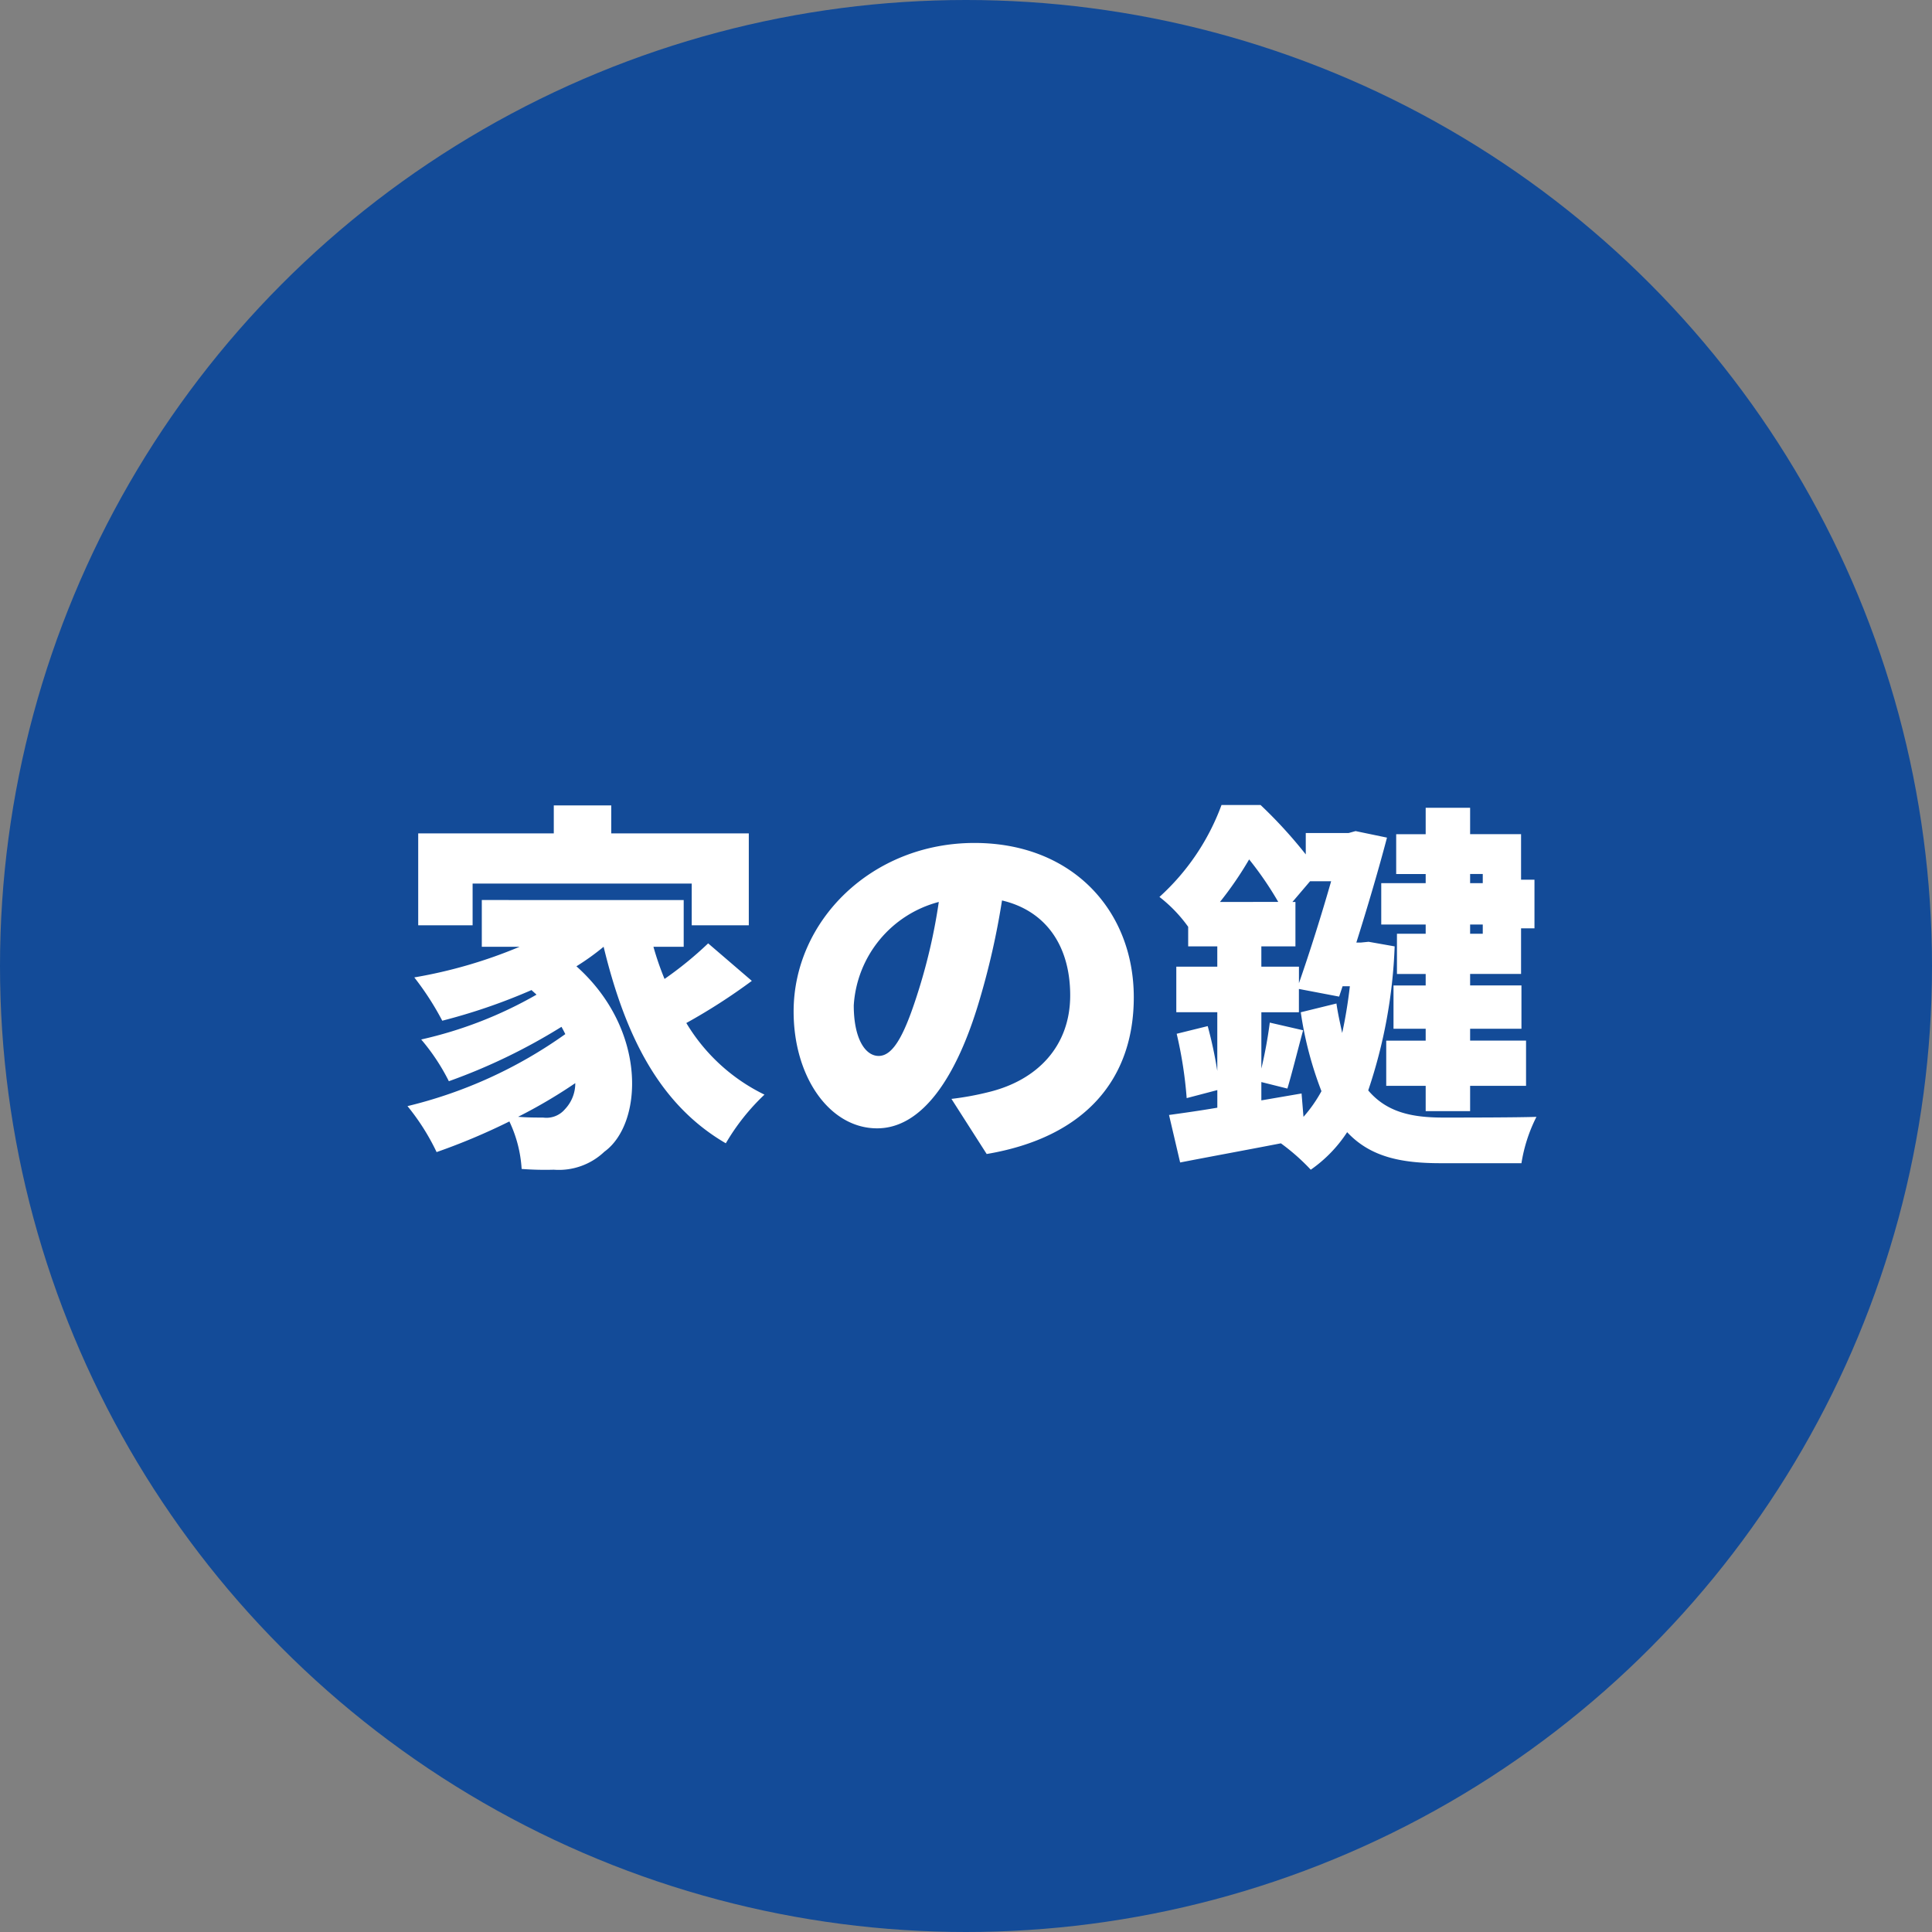
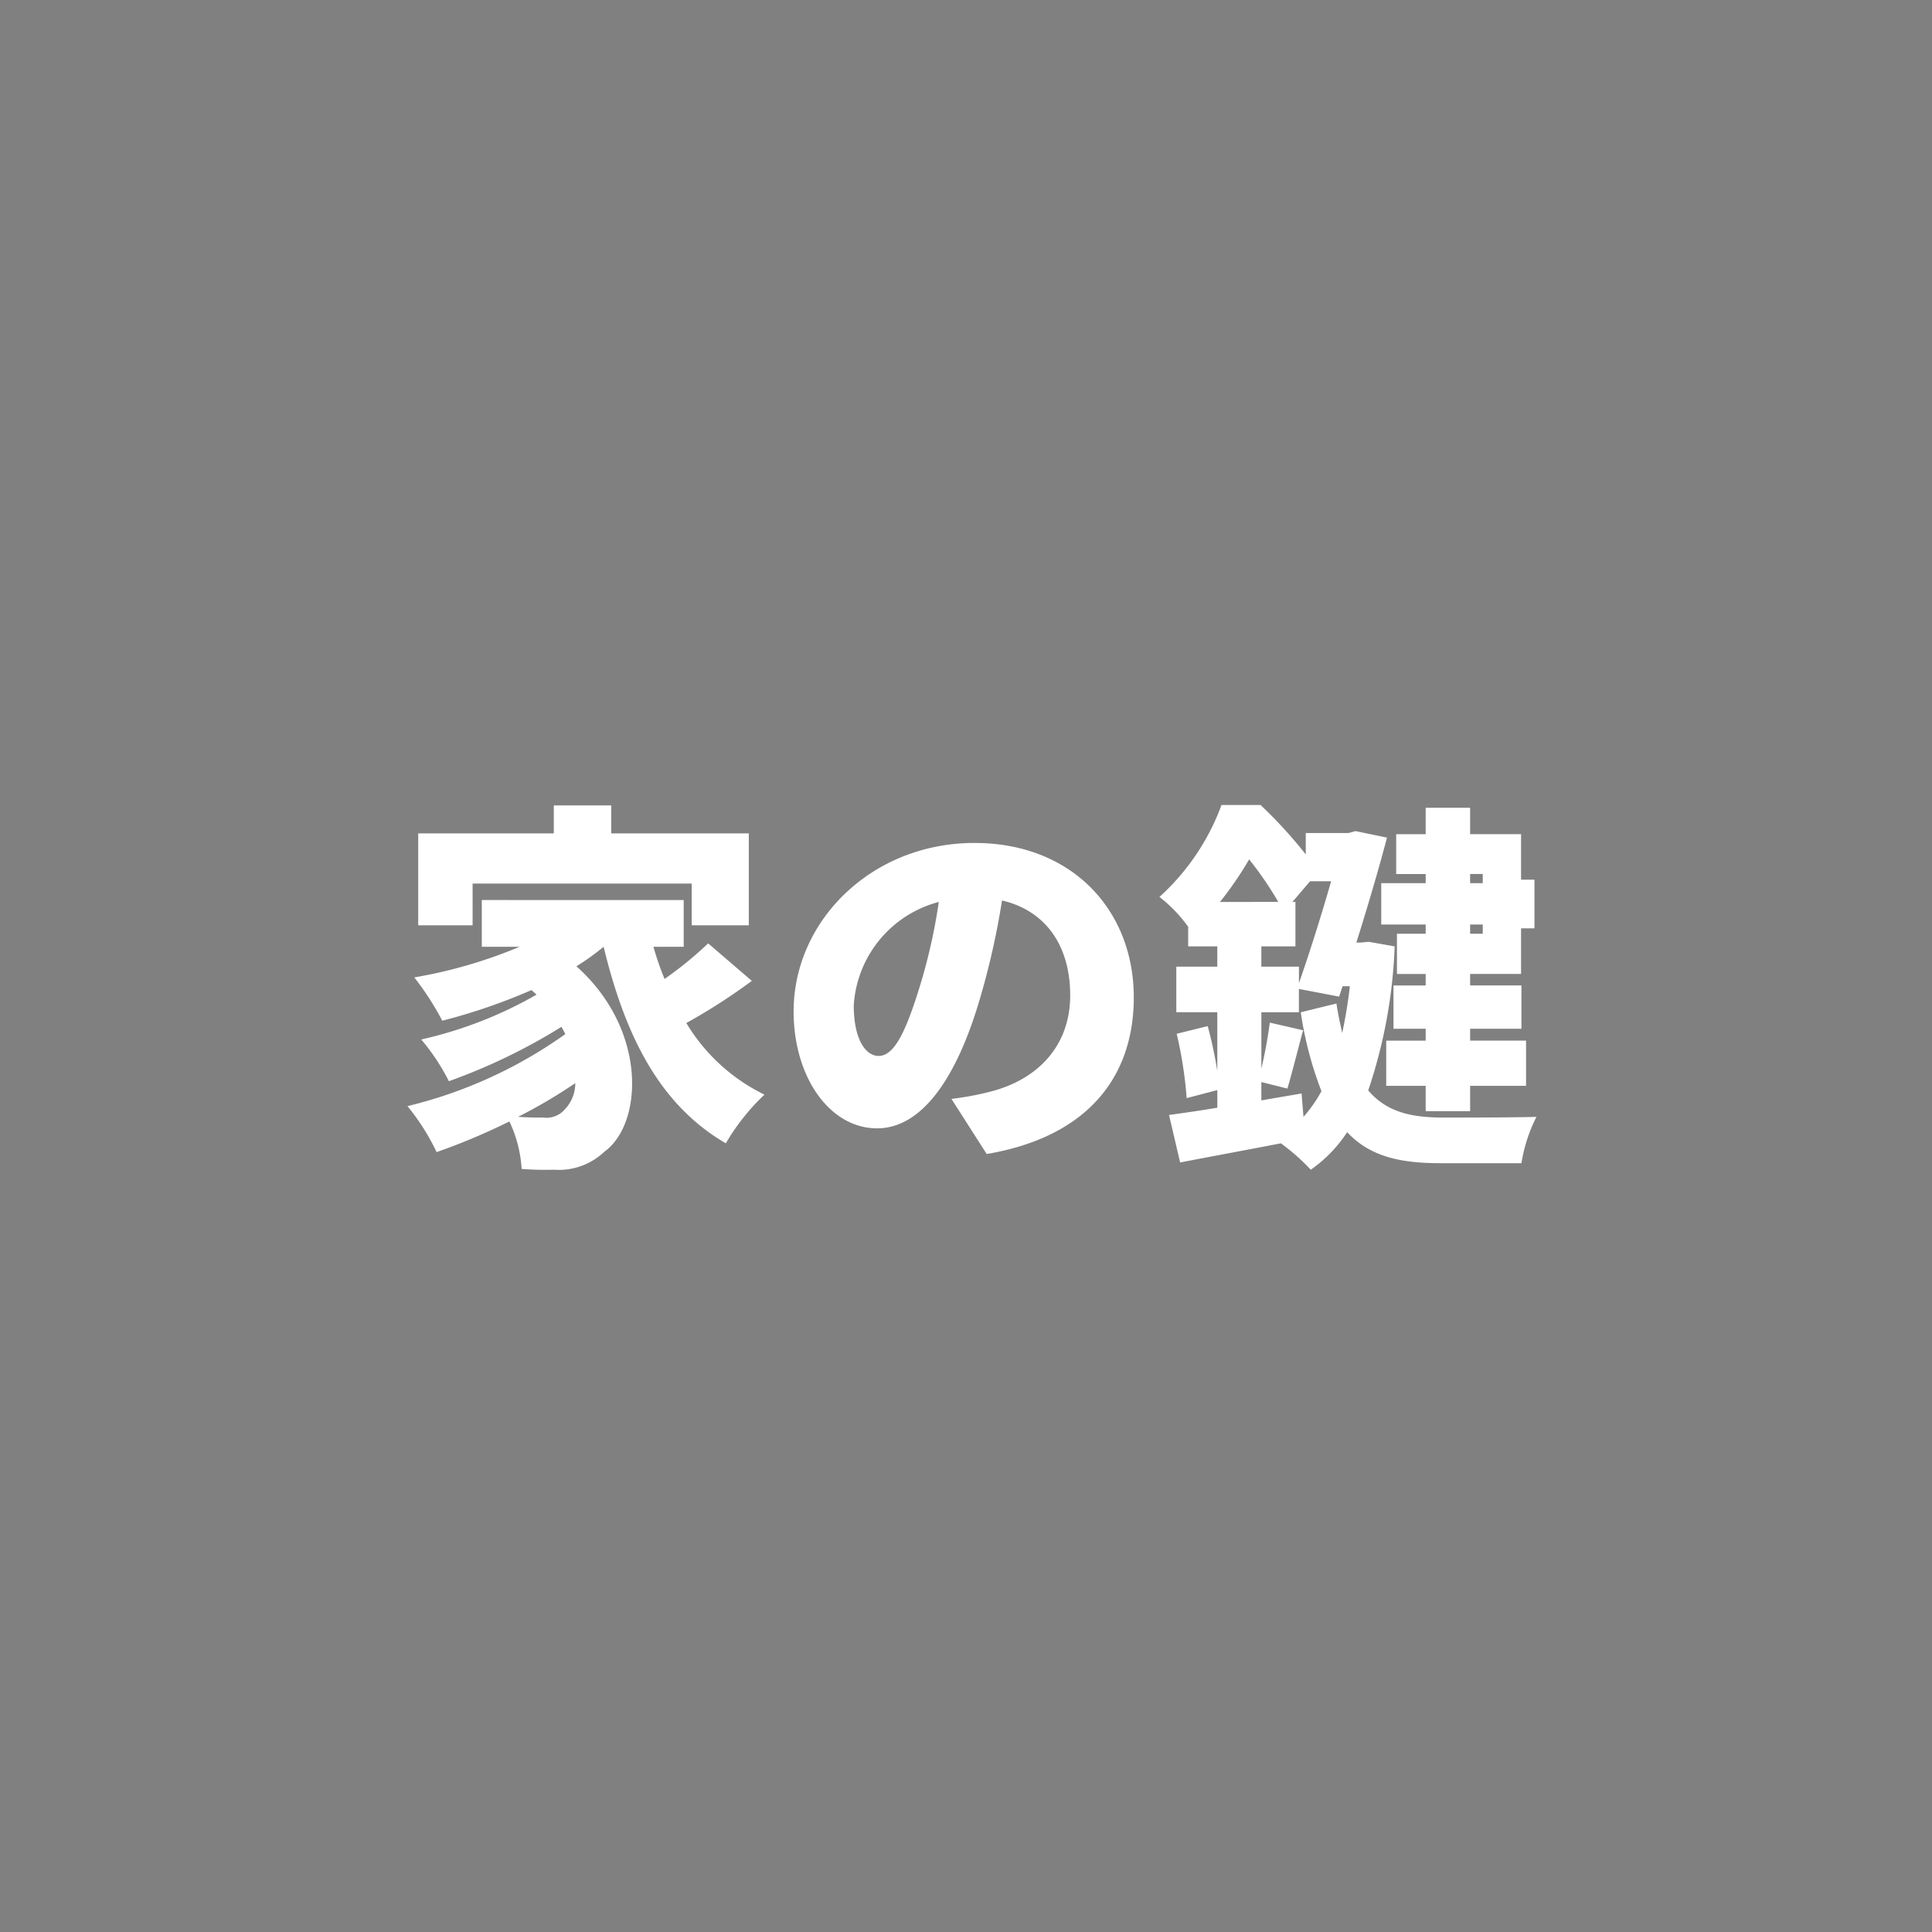
<svg xmlns="http://www.w3.org/2000/svg" width="116" height="116" viewBox="0 0 116 116">
  <rect x="0" y="0" width="116" height="116" fill="#808080" stroke="none" />
  <g id="グループ_19248" data-name="グループ 19248" transform="translate(-562 -3263)">
    <g id="グループ_18725" data-name="グループ 18725">
-       <circle id="楕円形_133" data-name="楕円形 133" cx="58" cy="58" r="58" transform="translate(562 3263)" fill="#134b98" />
      <path id="パス_54109" data-name="パス 54109" d="M-29.624-14.95h13.156v2.507h3.427v-5.52H-21.3v-1.679h-3.45v1.679H-32.89v5.52h3.266ZM-24.081-1.4A1.455,1.455,0,0,1-25.392-.9c-.437,0-.943,0-1.5-.046A30.579,30.579,0,0,0-23.46-2.967,2.251,2.251,0,0,1-24.081-1.4Zm8.6-9.959A21.86,21.86,0,0,1-18.1-9.223a17.369,17.369,0,0,1-.667-1.932h1.817v-2.806H-29.072v2.806H-26.8a28.832,28.832,0,0,1-6.325,1.84,17.151,17.151,0,0,1,1.679,2.6,35.12,35.12,0,0,0,5.359-1.84c.092.092.207.184.3.276a24.822,24.822,0,0,1-6.923,2.691A12.446,12.446,0,0,1-31.05-3.082a35.191,35.191,0,0,0,6.762-3.266c.092.161.161.3.23.437a27.383,27.383,0,0,1-9.476,4.324,13.576,13.576,0,0,1,1.748,2.76,37.956,37.956,0,0,0,4.37-1.84,7.706,7.706,0,0,1,.736,2.852,18.627,18.627,0,0,0,1.932.046A3.969,3.969,0,0,0-21.712,1.15c2.323-1.679,2.6-7.314-1.679-11.132a14.815,14.815,0,0,0,1.633-1.173c1.288,5.313,3.335,9.476,7.337,11.8A13.126,13.126,0,0,1-12.1-2.277a11.143,11.143,0,0,1-4.692-4.3,35.437,35.437,0,0,0,3.933-2.53ZM10.074-8.119c0-5.221-3.7-9.269-9.568-9.269-6.141,0-10.856,4.646-10.856,10.12,0,3.933,2.162,7.015,5.014,7.015,2.714,0,4.784-3.082,6.141-7.682a45.774,45.774,0,0,0,1.357-6c2.645.621,4.094,2.737,4.094,5.7,0,3.036-1.955,5.083-4.876,5.8a17.5,17.5,0,0,1-2.254.414L1.242,1.288C7.222.276,10.074-3.266,10.074-8.119Zm-16.813.483a6.858,6.858,0,0,1,5.106-6.21A34.141,34.141,0,0,1-2.806-8.671C-3.634-6-4.324-4.6-5.244-4.6-6.049-4.6-6.739-5.635-6.739-7.636Zm37.766-7.889v.552h-.759v-.552Zm-.759,3.588v-.552h.759v.552ZM27.6-14.973H24.932v2.484H27.6v.552H25.875v2.415H27.6v.69H25.668v2.6H27.6v.713H25.231v2.714H27.6v1.518h2.668V-2.806h3.358V-5.52H30.268v-.713H33.35v-2.6H30.268v-.69h3.059v-2.737h.805V-15.18h-.805v-2.737H30.268V-19.5H27.6v1.587H25.829v2.392H27.6ZM20.148-2.346l-2.415.414v-1.1l1.564.391c.276-.92.6-2.231.943-3.5l-2-.46a27.185,27.185,0,0,1-.506,2.76V-7.222h2.254v-1.4l2.415.46.207-.621h.437c-.115,1.012-.276,1.955-.46,2.806-.115-.552-.253-1.127-.345-1.771L20.1-7.222a21.775,21.775,0,0,0,1.242,4.738A8.379,8.379,0,0,1,20.263-.943Zm-2.415-8.832H19.78v-2.668H19.6l1.058-1.242h1.265c-.552,1.932-1.265,4.209-1.932,6.118v-.989H17.733Zm-2.484-2.668A21.147,21.147,0,0,0,17-16.4a20.229,20.229,0,0,1,1.748,2.553Zm8.924,2.392-.46.046h-.276c.69-2.185,1.357-4.462,1.84-6.3L23.391-18.1l-.414.115H20.4V-16.7a27.885,27.885,0,0,0-2.714-2.967H15.341a13.909,13.909,0,0,1-3.726,5.52,8.594,8.594,0,0,1,1.725,1.794v1.173h1.748v1.219H12.627v2.737h2.461V-3.7a25.364,25.364,0,0,0-.575-2.691l-1.863.46a25.148,25.148,0,0,1,.6,3.864l1.84-.483v1.058c-1.081.184-2.07.322-2.9.437l.667,2.852c1.771-.345,3.91-.736,6.049-1.15A12.541,12.541,0,0,1,20.7,2.231,8.185,8.185,0,0,0,22.885-.023c1.4,1.5,3.266,1.863,5.612,1.863H33.35a9.4,9.4,0,0,1,.9-2.783C33.028-.9,29.67-.9,28.658-.9,26.8-.9,25.277-1.2,24.15-2.53a30.427,30.427,0,0,0,1.587-8.648Z" transform="translate(620 3331)" fill="#fff" />
    </g>
  </g>
</svg>